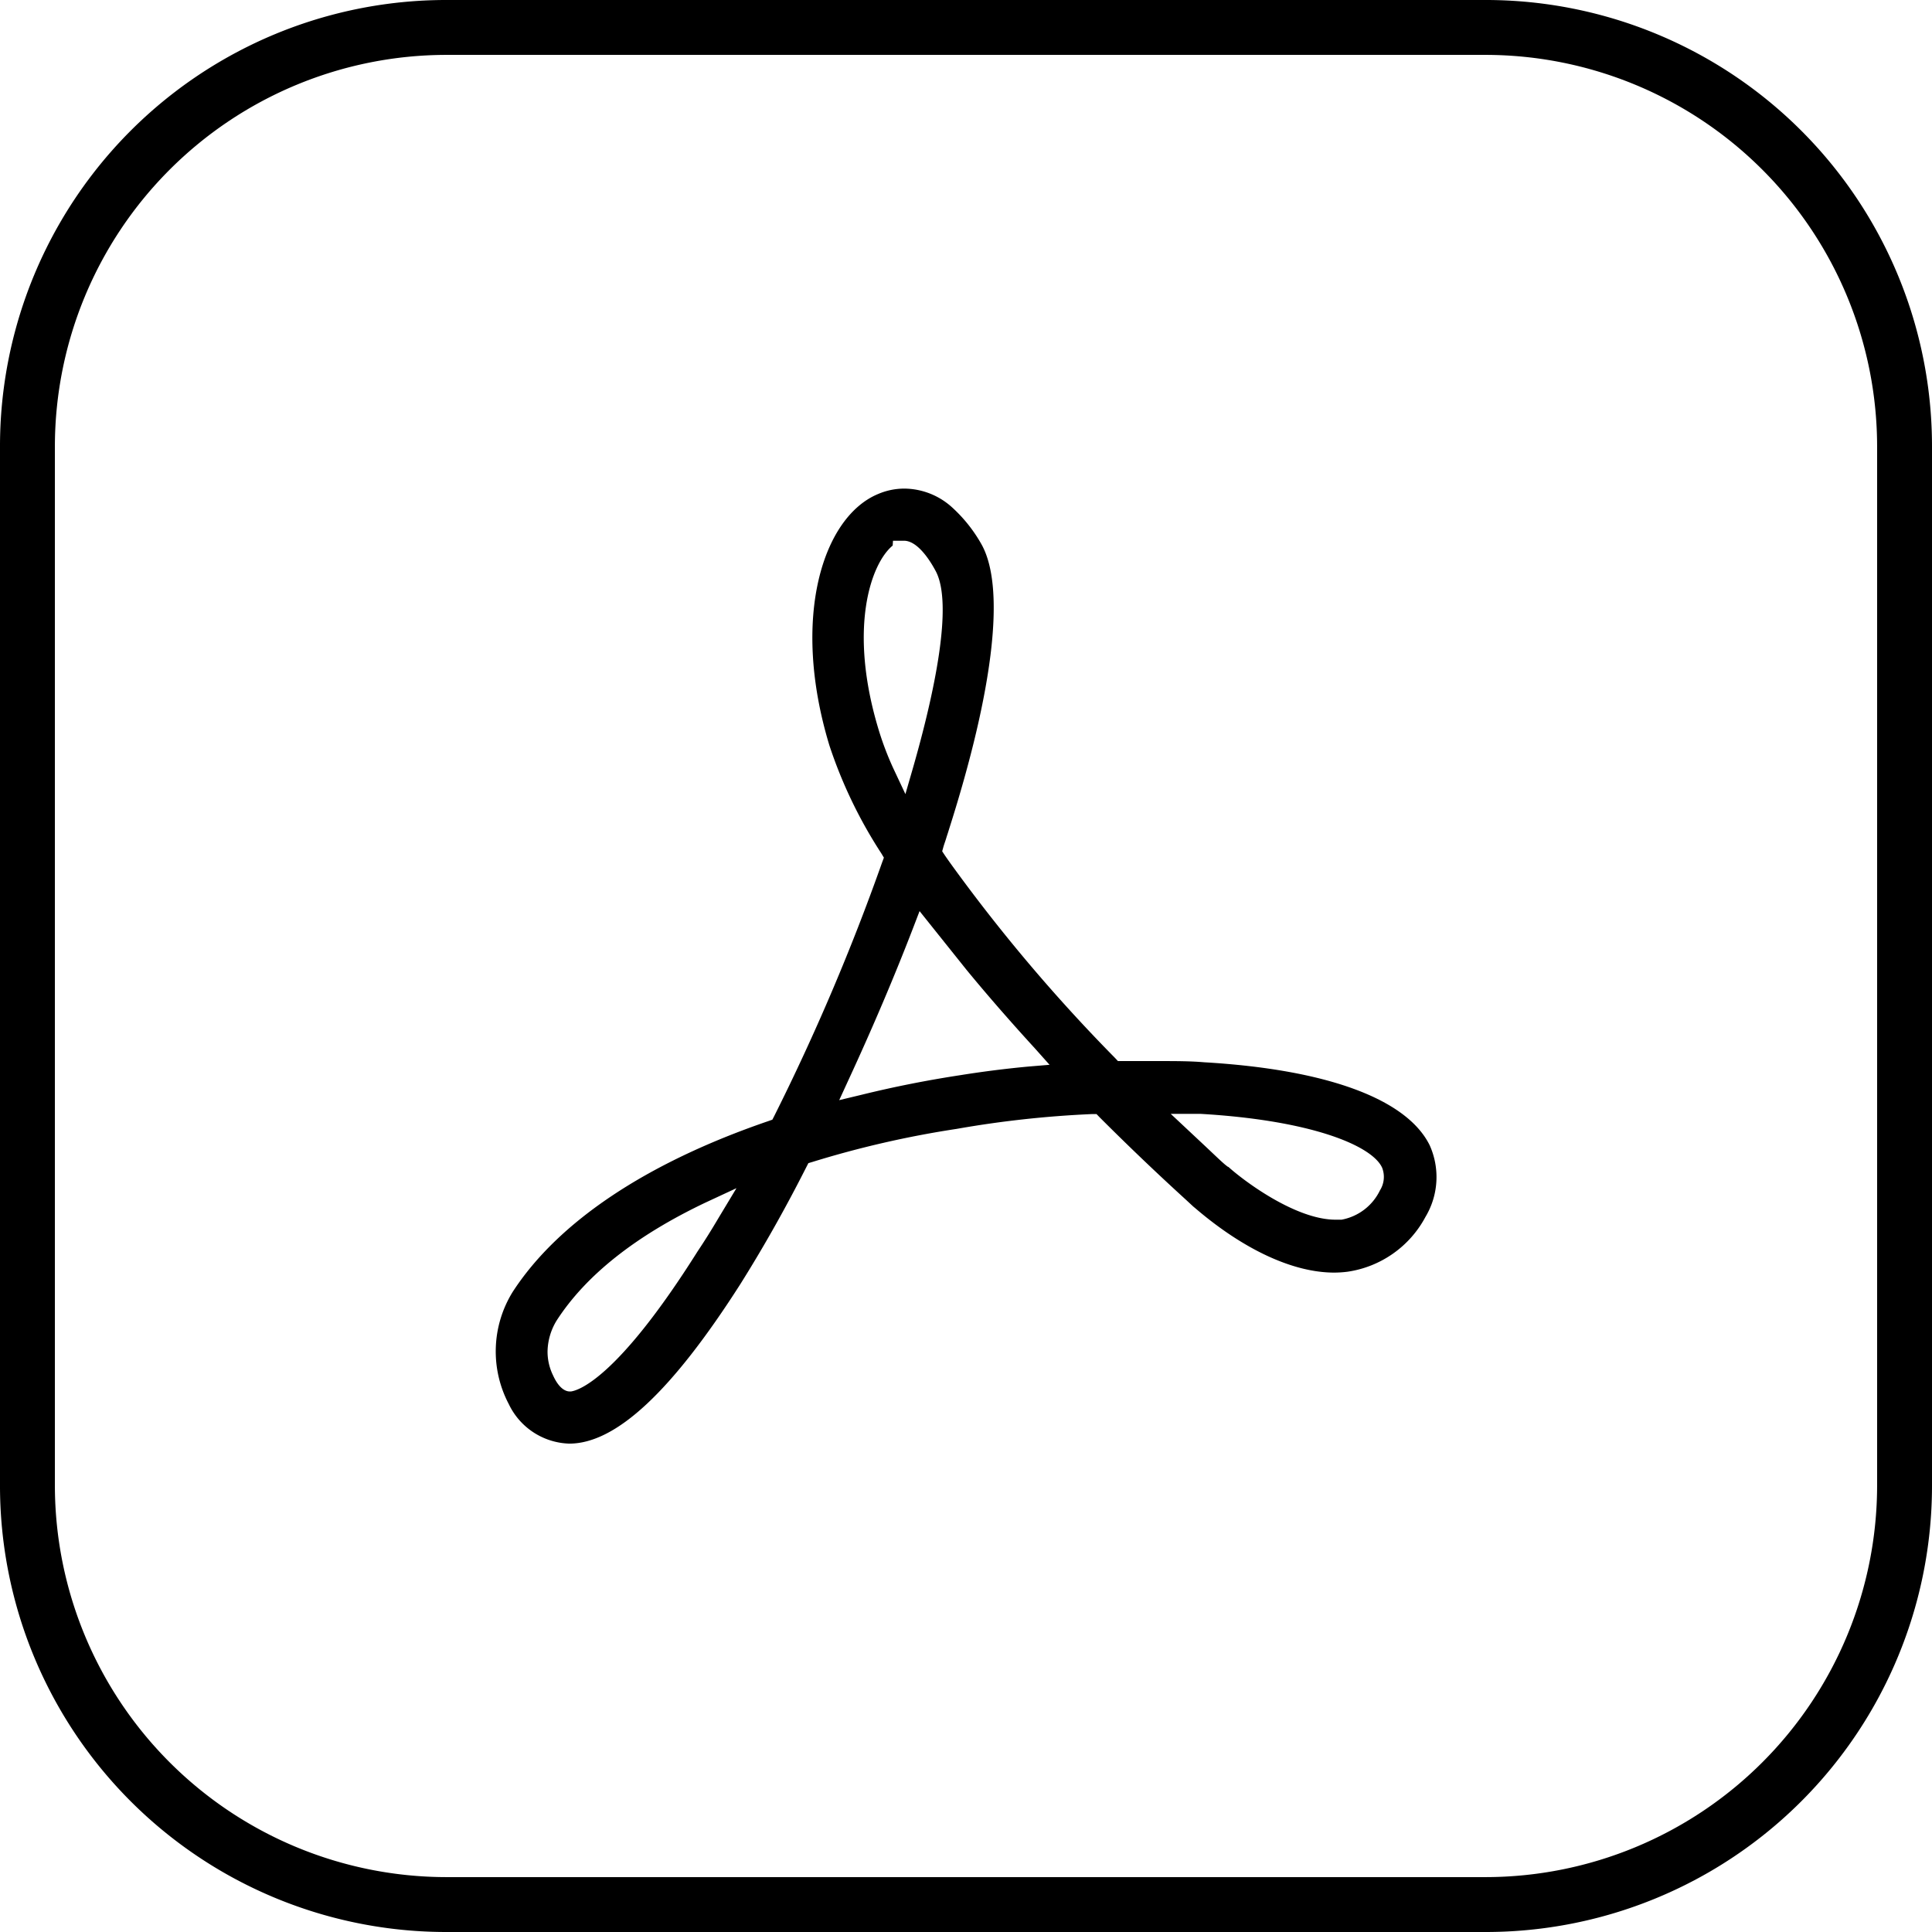
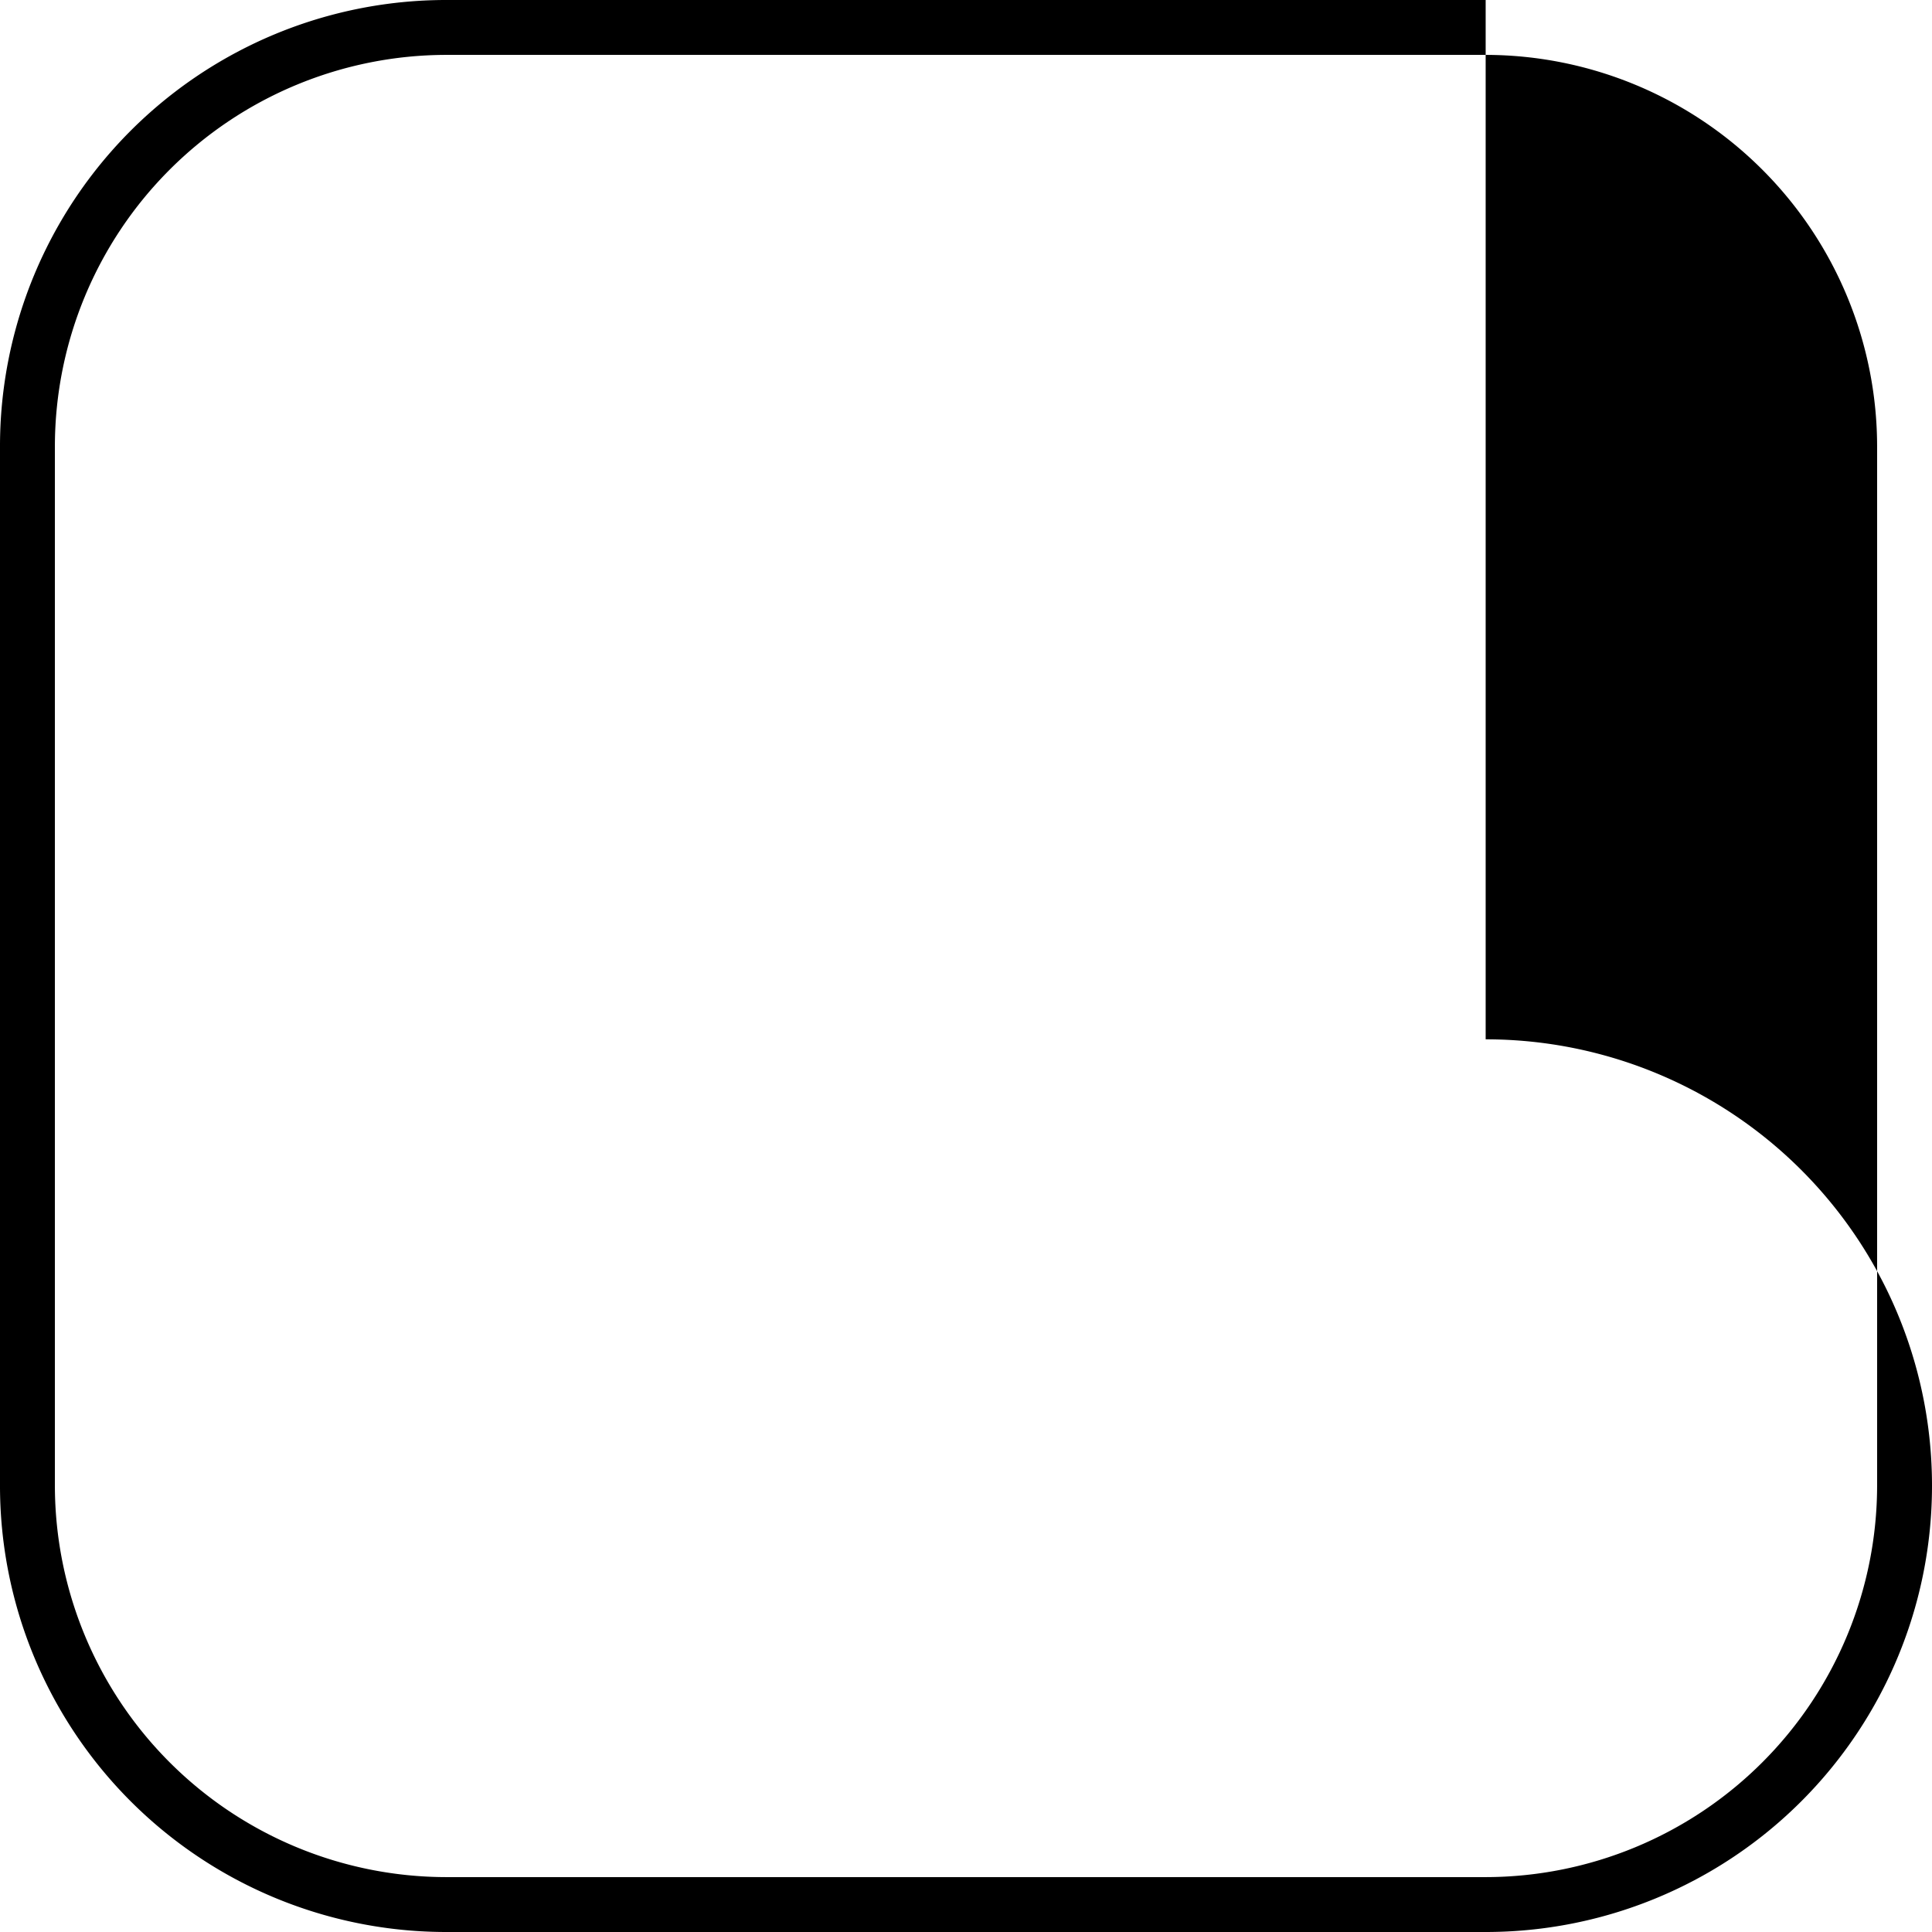
<svg xmlns="http://www.w3.org/2000/svg" height="512" viewBox="0 0 176 176" width="512">
  <g id="Layer_2" data-name="Layer 2">
    <g id="Adobe_Acrobat" fill="rgb(0,0,0)" data-name="Adobe Acrobat">
-       <path id="shade" d="m135.34 5a35.7 35.7 0 0 1 35.66 35.66v94.68a35.7 35.7 0 0 1 -35.66 35.66h-94.68a35.7 35.7 0 0 1 -35.66-35.66v-94.68a35.7 35.7 0 0 1 35.66-35.66zm0-5h-94.68a40.65 40.65 0 0 0 -40.66 40.66v94.68a40.65 40.65 0 0 0 40.66 40.66h94.68a40.65 40.65 0 0 0 40.66-40.66v-94.68a40.65 40.65 0 0 0 -40.66-40.66z" />
-       <path id="icon" d="m51.86 131.51a6.31 6.31 0 0 1 -5.51-3.6 10.29 10.29 0 0 1 .36-10.23c4.14-6.38 12.18-11.75 23.28-15.55l.37-.13.18-.35a202.43 202.43 0 0 0 9.82-23.09l.16-.43-.24-.4a42.3 42.3 0 0 1 -4.72-9.81c-3.56-11.71-.56-20.86 4.44-22.92a6.07 6.07 0 0 1 2.41-.49 6.54 6.54 0 0 1 4.29 1.68 13.43 13.43 0 0 1 2.73 3.43c2.17 3.94 1.09 13.18-3 26-.07.25-.16.49-.23.73s-.18.53-.25.77l-.12.43.25.38.25.36.22.31a152 152 0 0 0 15 17.75l.29.31h.43 3.18c1.57 0 3 0 4.24.11 11.16.65 18.46 3.33 20.55 7.56a7.06 7.06 0 0 1 -.38 6.52 9.62 9.62 0 0 1 -7.1 5 9.87 9.87 0 0 1 -1.22.08c-3.74 0-8.25-2.09-12.67-5.88l-.17-.14s-.29-.27-.69-.64c-1.37-1.25-4.21-3.86-7.82-7.47l-.3-.31h-.44a94.59 94.59 0 0 0 -12.31 1.35 90.46 90.46 0 0 0 -13.1 3l-.4.12-.19.37c-1.87 3.7-3.89 7.28-6 10.64-6.23 9.76-11.33 14.54-15.59 14.54zm12.37-21.94c-6.29 3-10.85 6.58-13.53 10.74a5.58 5.58 0 0 0 -.82 2.8 4.91 4.91 0 0 0 .5 2.18c.45 1 1 1.47 1.54 1.47h.08c.63-.08 4.18-1.06 11.56-12.78.67-1 1.29-2 1.88-3l1.65-2.74zm47.65-3.29c1.38 1.26 6.13 4.83 9.78 4.83h.55a4.86 4.86 0 0 0 3.5-2.67 2.3 2.3 0 0 0 .2-2.06c-.9-2-6.39-4.32-16.54-4.91h-2.72l2.83 2.65c1.4 1.31 2 1.92 2.42 2.2zm-28.72-21.69c-1.72 4.46-3.7 9.11-5.87 13.8l-.84 1.83 2-.48c3-.74 6-1.33 9-1.79 2-.32 4.09-.59 6.24-.79l1.92-.16-1.31-1.47c-1.74-1.9-4-4.44-6.26-7.19l-4.27-5.34zm-1.84-34.89c-2 1.65-4.08 7.6-1.26 16.84a27.72 27.72 0 0 0 1.32 3.46l1.1 2.34.72-2.49c1.86-6.51 3.71-14.89 2-17.9-.54-1-1.65-2.69-2.85-2.69h-1z" />
+       <path id="shade" d="m135.34 5a35.7 35.7 0 0 1 35.66 35.66v94.68a35.7 35.7 0 0 1 -35.66 35.66h-94.68a35.7 35.7 0 0 1 -35.66-35.66v-94.68a35.7 35.7 0 0 1 35.66-35.66zm0-5h-94.68a40.65 40.65 0 0 0 -40.66 40.66v94.68a40.65 40.65 0 0 0 40.66 40.66h94.68a40.65 40.65 0 0 0 40.66-40.66a40.65 40.65 0 0 0 -40.66-40.66z" />
    </g>
  </g>
</svg>